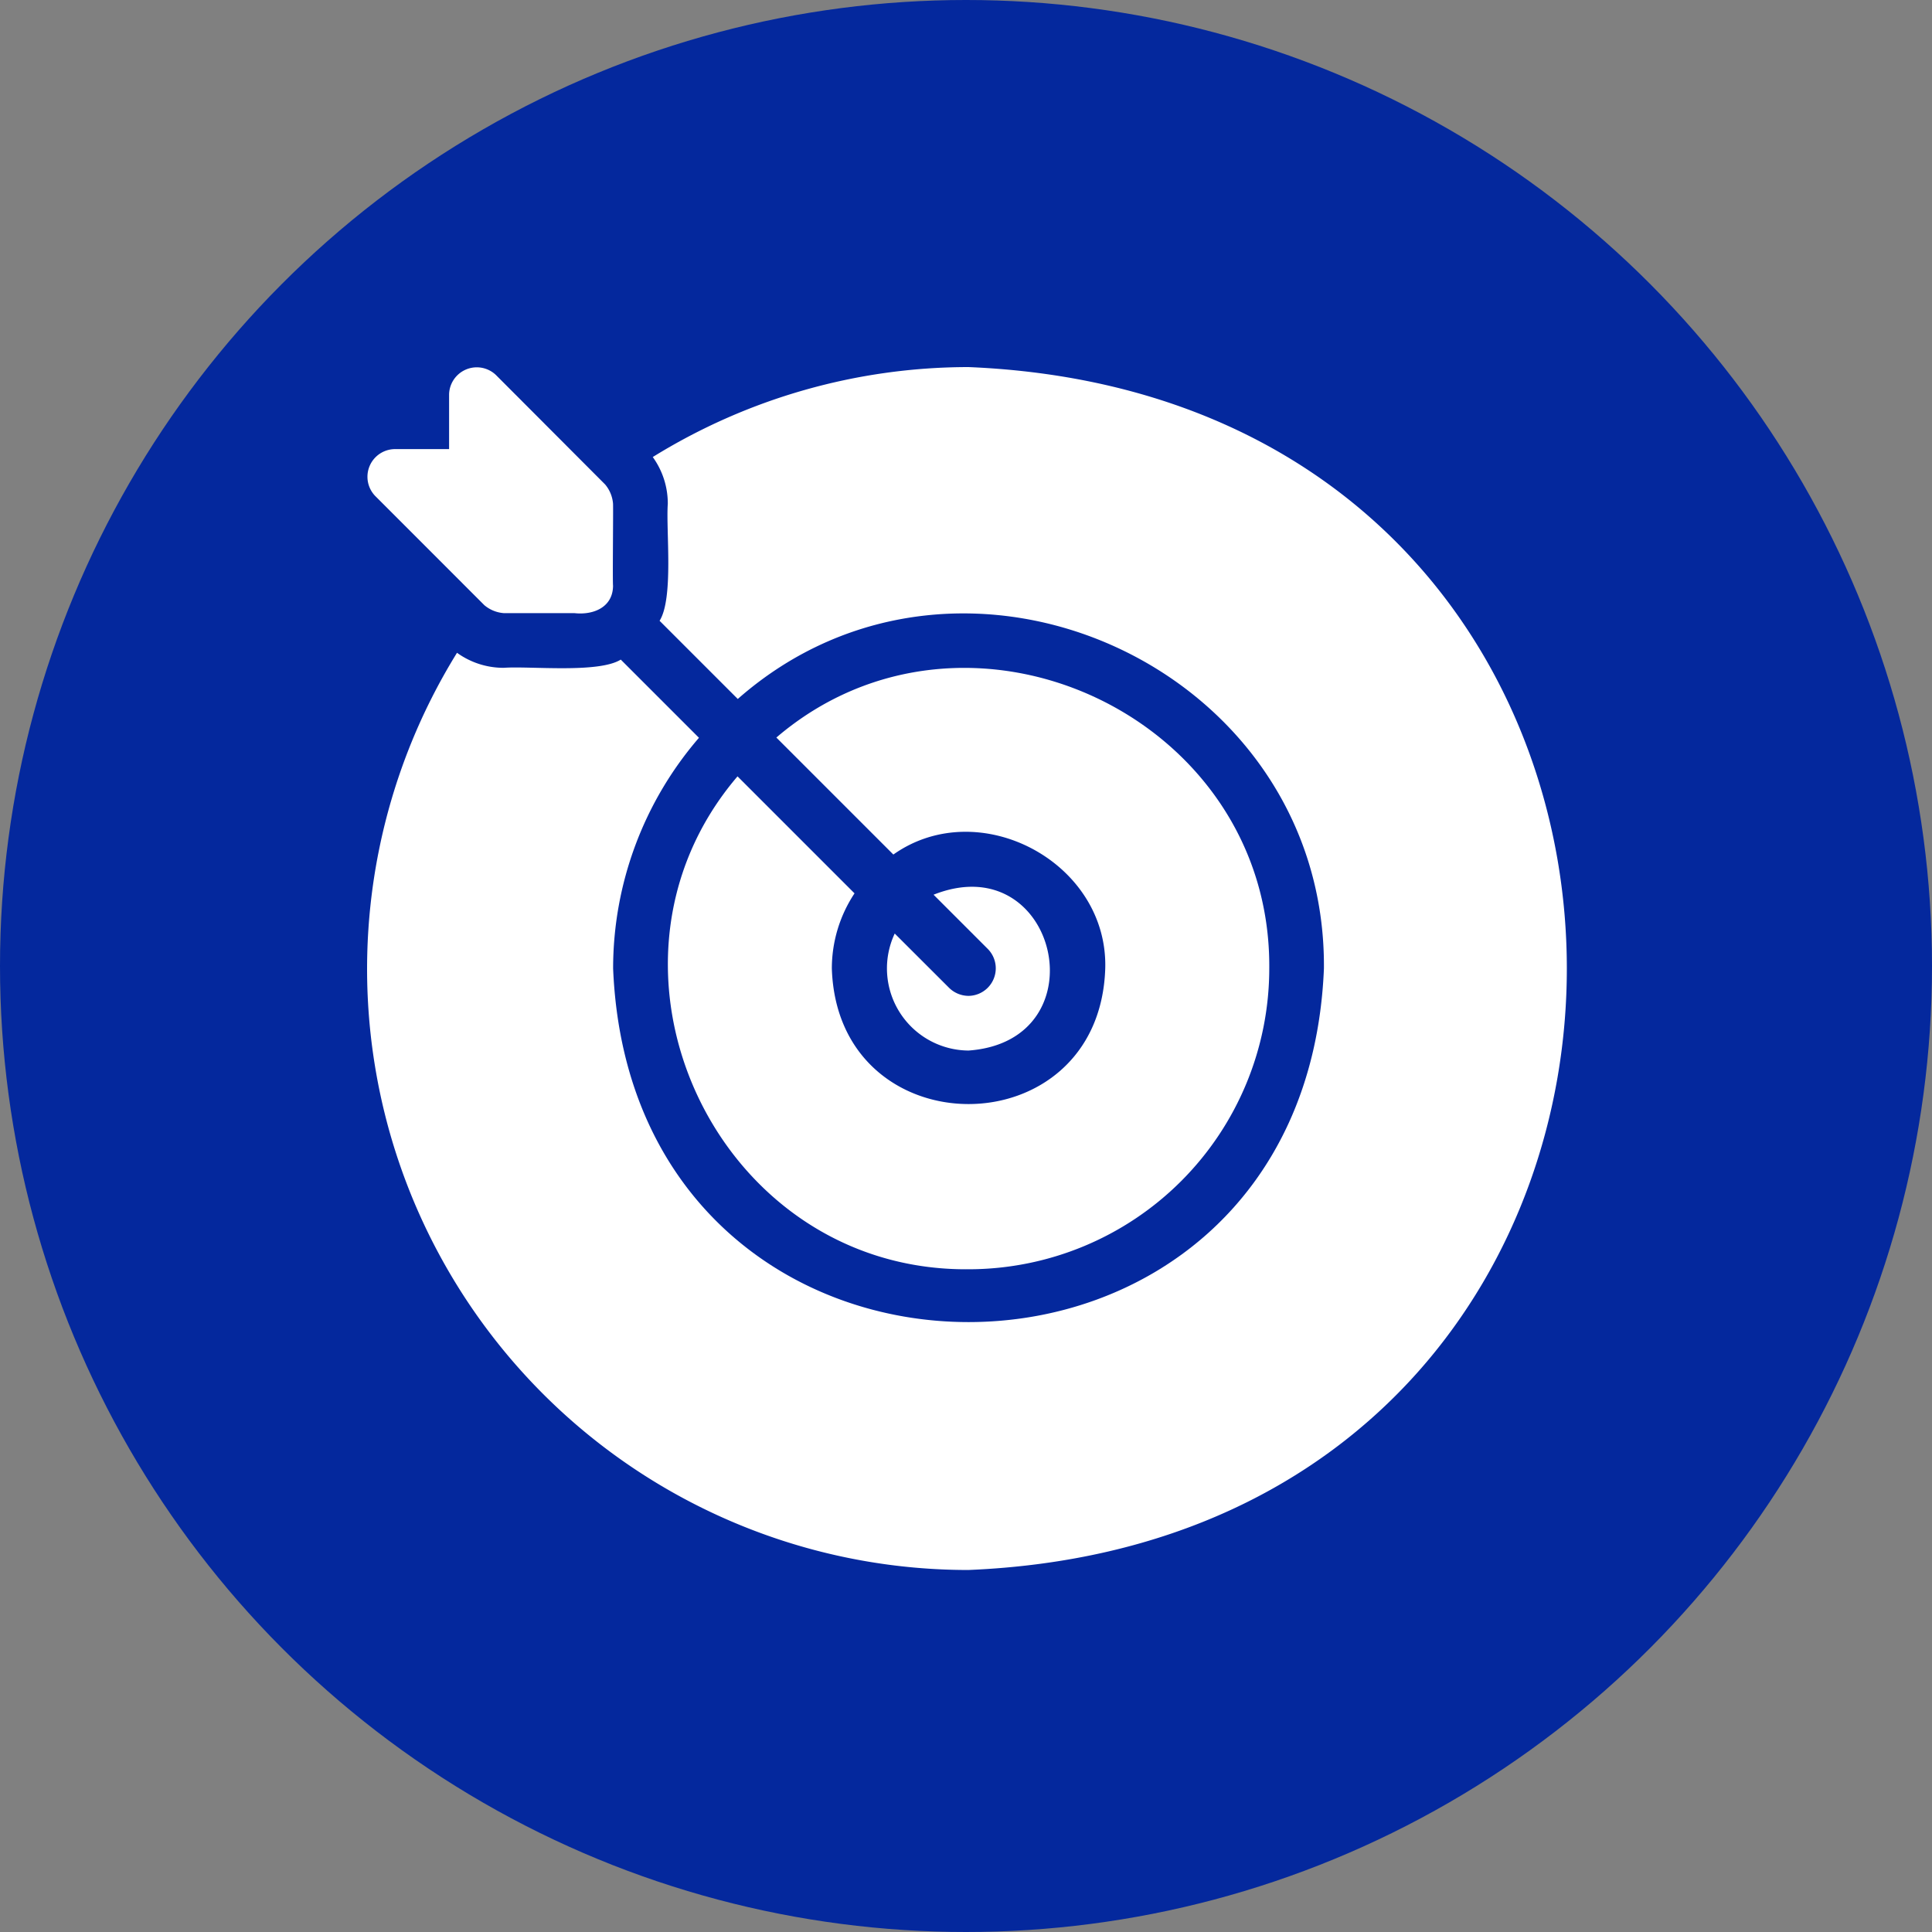
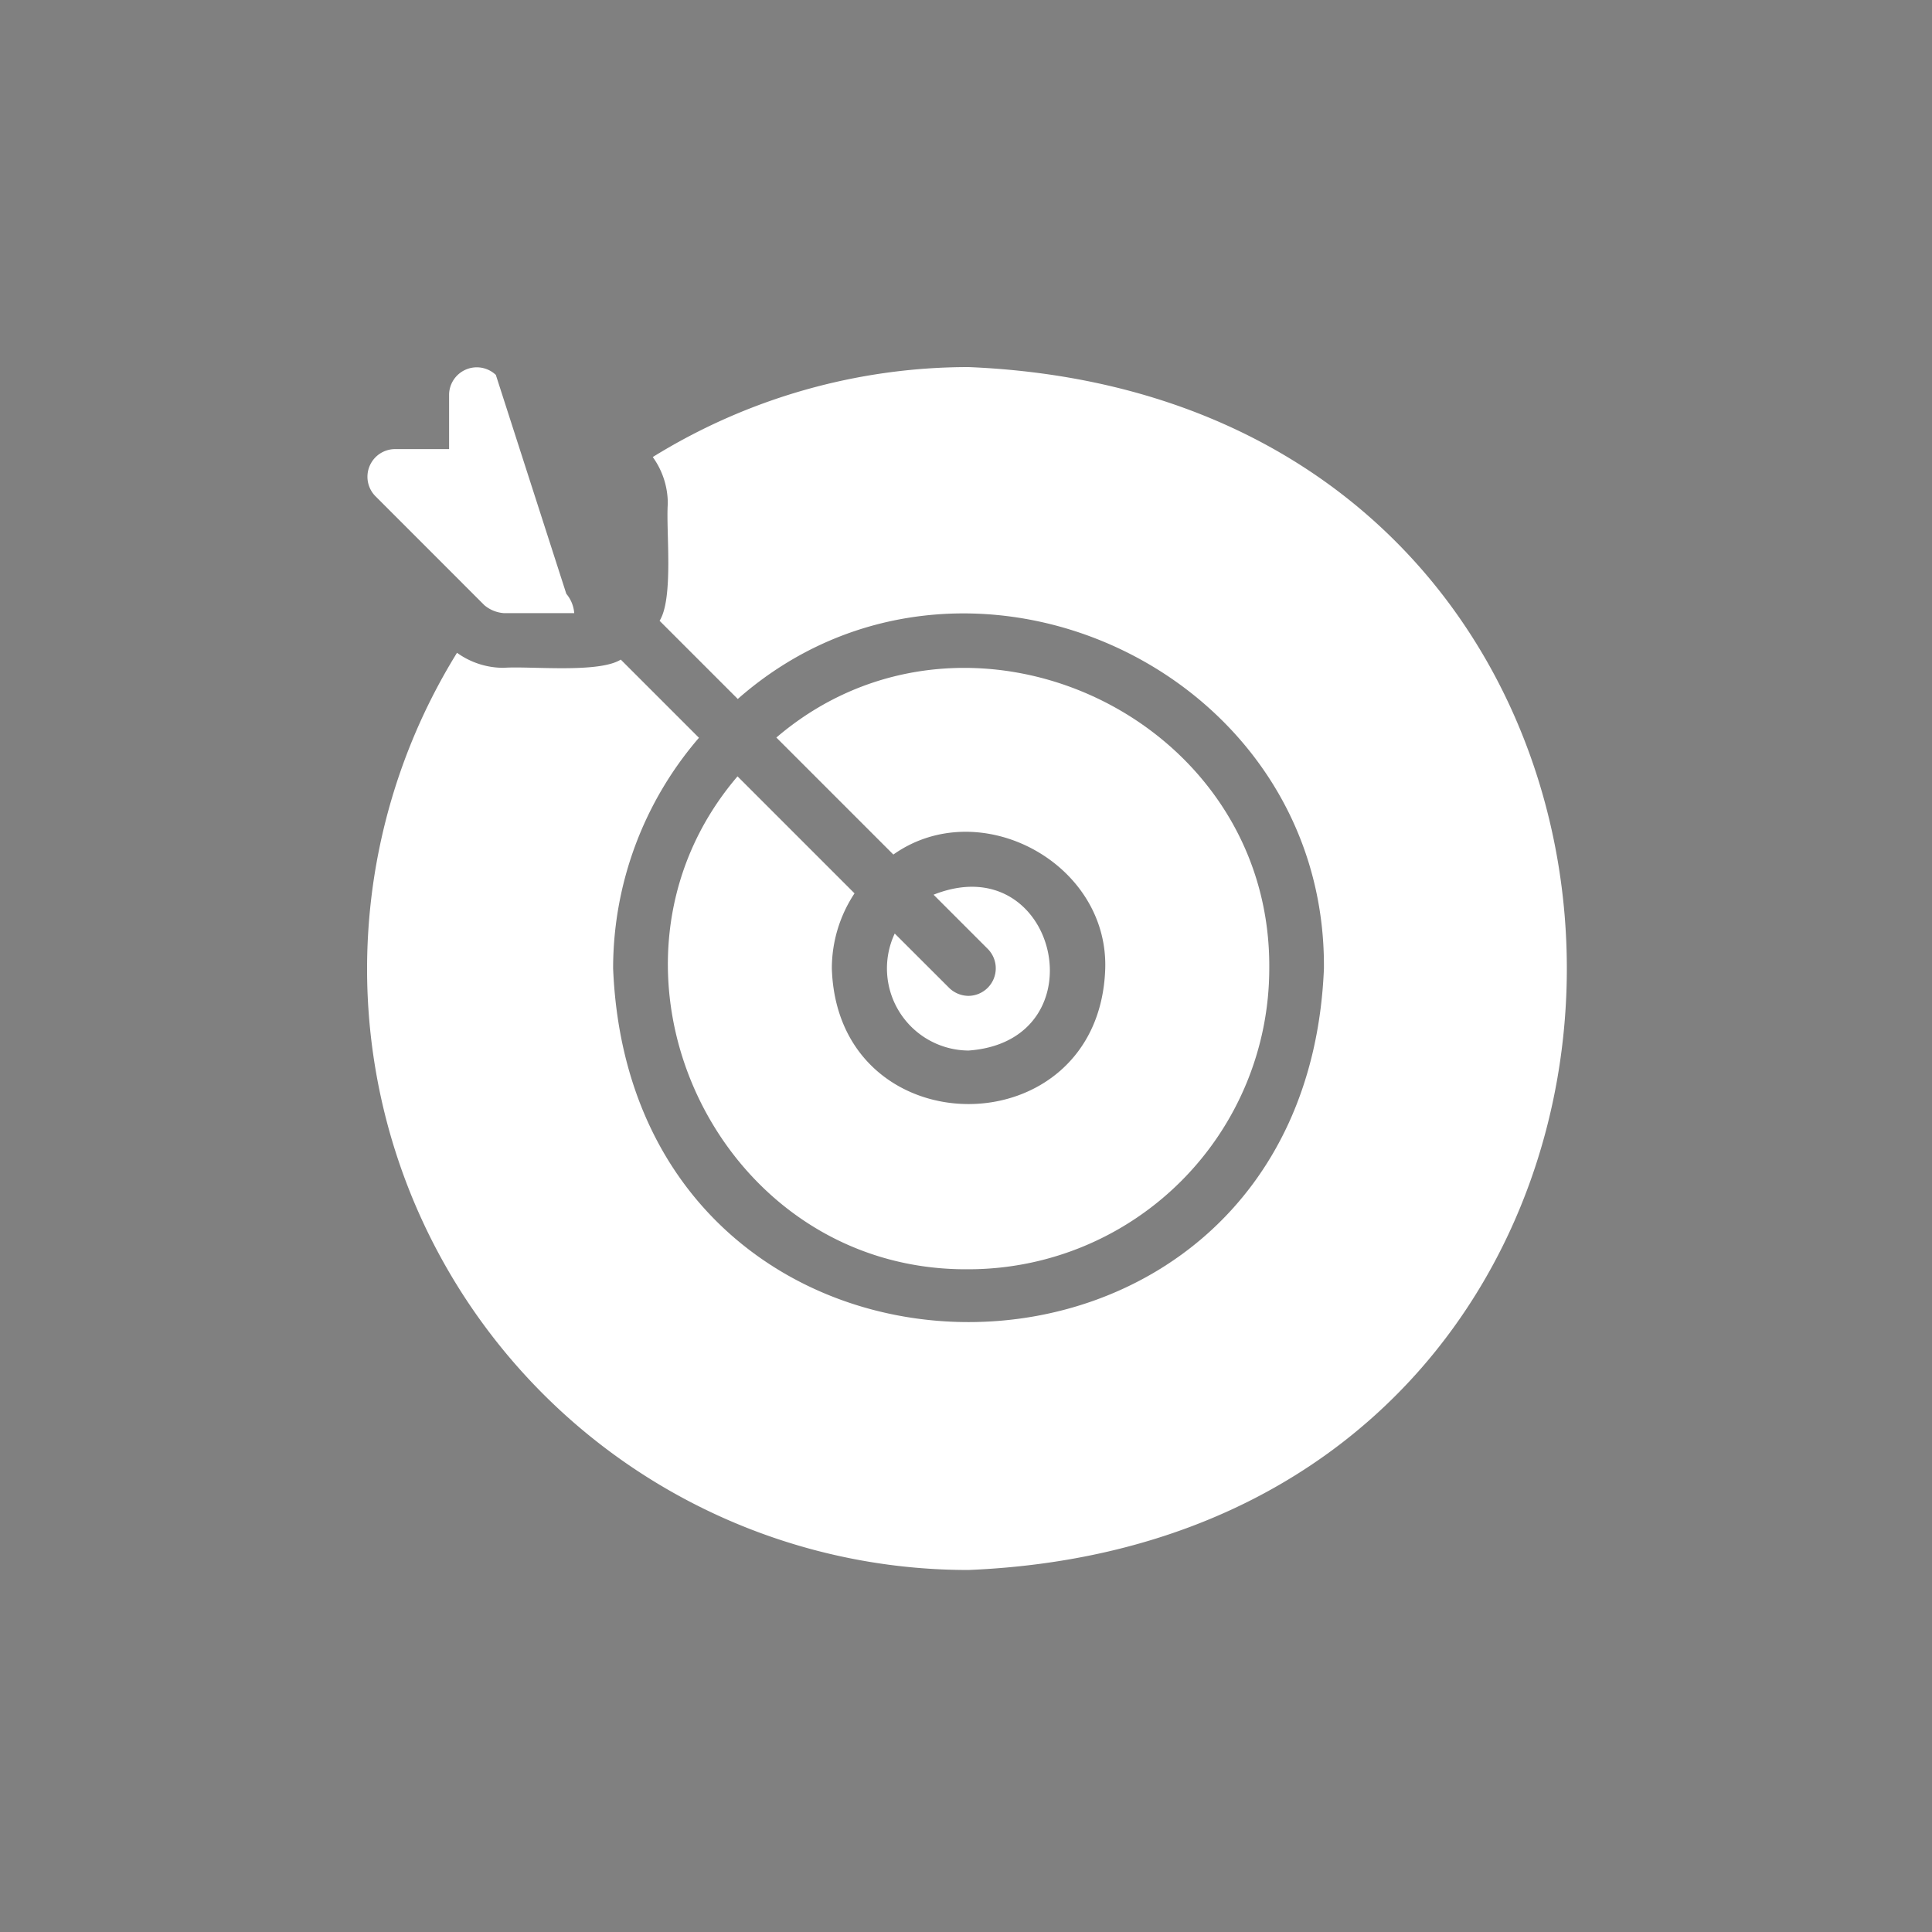
<svg xmlns="http://www.w3.org/2000/svg" width="100" height="100" viewBox="0 0 100 100">
  <rect x="0" y="0" width="100" height="100" fill="#808080" stroke="none" />
  <g id="Group_246" data-name="Group 246" transform="translate(-453 -3120)">
-     <circle id="Ellipse_14" data-name="Ellipse 14" cx="50" cy="50" r="50" transform="translate(453 3120)" fill="#04289D" />
    <g id="Line" transform="translate(470 3137)">
-       <path id="Path_47" data-name="Path 47" d="M8.068,14.319a1.76,1.76,0,0,0,1,.41h3.651c.991.113,2-.3,2.009-1.415-.028-.255.014-3.863,0-4.245a1.76,1.76,0,0,0-.41-1L8.662,2.4a1.434,1.434,0,0,0-2.42,1V6.24H3.412a1.432,1.432,0,0,0-1,2.42Z" transform="translate(0.003 0.006)" fill="#fff" />
+       <path id="Path_47" data-name="Path 47" d="M8.068,14.319a1.76,1.76,0,0,0,1,.41h3.651a1.76,1.76,0,0,0-.41-1L8.662,2.4a1.434,1.434,0,0,0-2.42,1V6.24H3.412a1.432,1.432,0,0,0-1,2.42Z" transform="translate(0.003 0.006)" fill="#fff" />
      <path id="Path_48" data-name="Path 48" d="M33.131,64.262C74.422,62.55,74.422,3.712,33.131,2A31.07,31.07,0,0,0,16.787,6.656a4.112,4.112,0,0,1,.778,2.42c-.1,1.358.311,4.882-.425,6.056l4.047,4.047c11.589-10.2,30.466-1.627,30.339,13.952-1,24.4-35.787,24.4-36.791,0a18.285,18.285,0,0,1,4.443-11.943l-4.047-4.047c-1.16.722-4.726.325-6.056.425a4.112,4.112,0,0,1-2.42-.778A31.106,31.106,0,0,0,33.131,64.262Z" fill="#fff" />
      <path id="Path_49" data-name="Path 49" d="M16.607,18.617c-8.42,9.849-1.132,25.627,11.957,25.513A15.575,15.575,0,0,0,44.13,28.565c.113-13.089-15.665-20.377-25.513-11.957l6.056,6.056c4.443-3.141,11.122.4,10.967,5.9-.3,9.353-13.853,9.353-14.151,0a7.045,7.045,0,0,1,1.174-3.891Z" transform="translate(4.567 4.567)" fill="#fff" />
      <path id="Path_50" data-name="Path 50" d="M25.246,26.656a1.449,1.449,0,0,1-1-.41L21.426,23.43a4.251,4.251,0,0,0,3.821,6.056c6.905-.5,4.613-10.613-1.811-8.066l2.816,2.816A1.426,1.426,0,0,1,25.246,26.656Z" transform="translate(7.885 7.89)" fill="#fff" />
    </g>
  </g>
</svg>